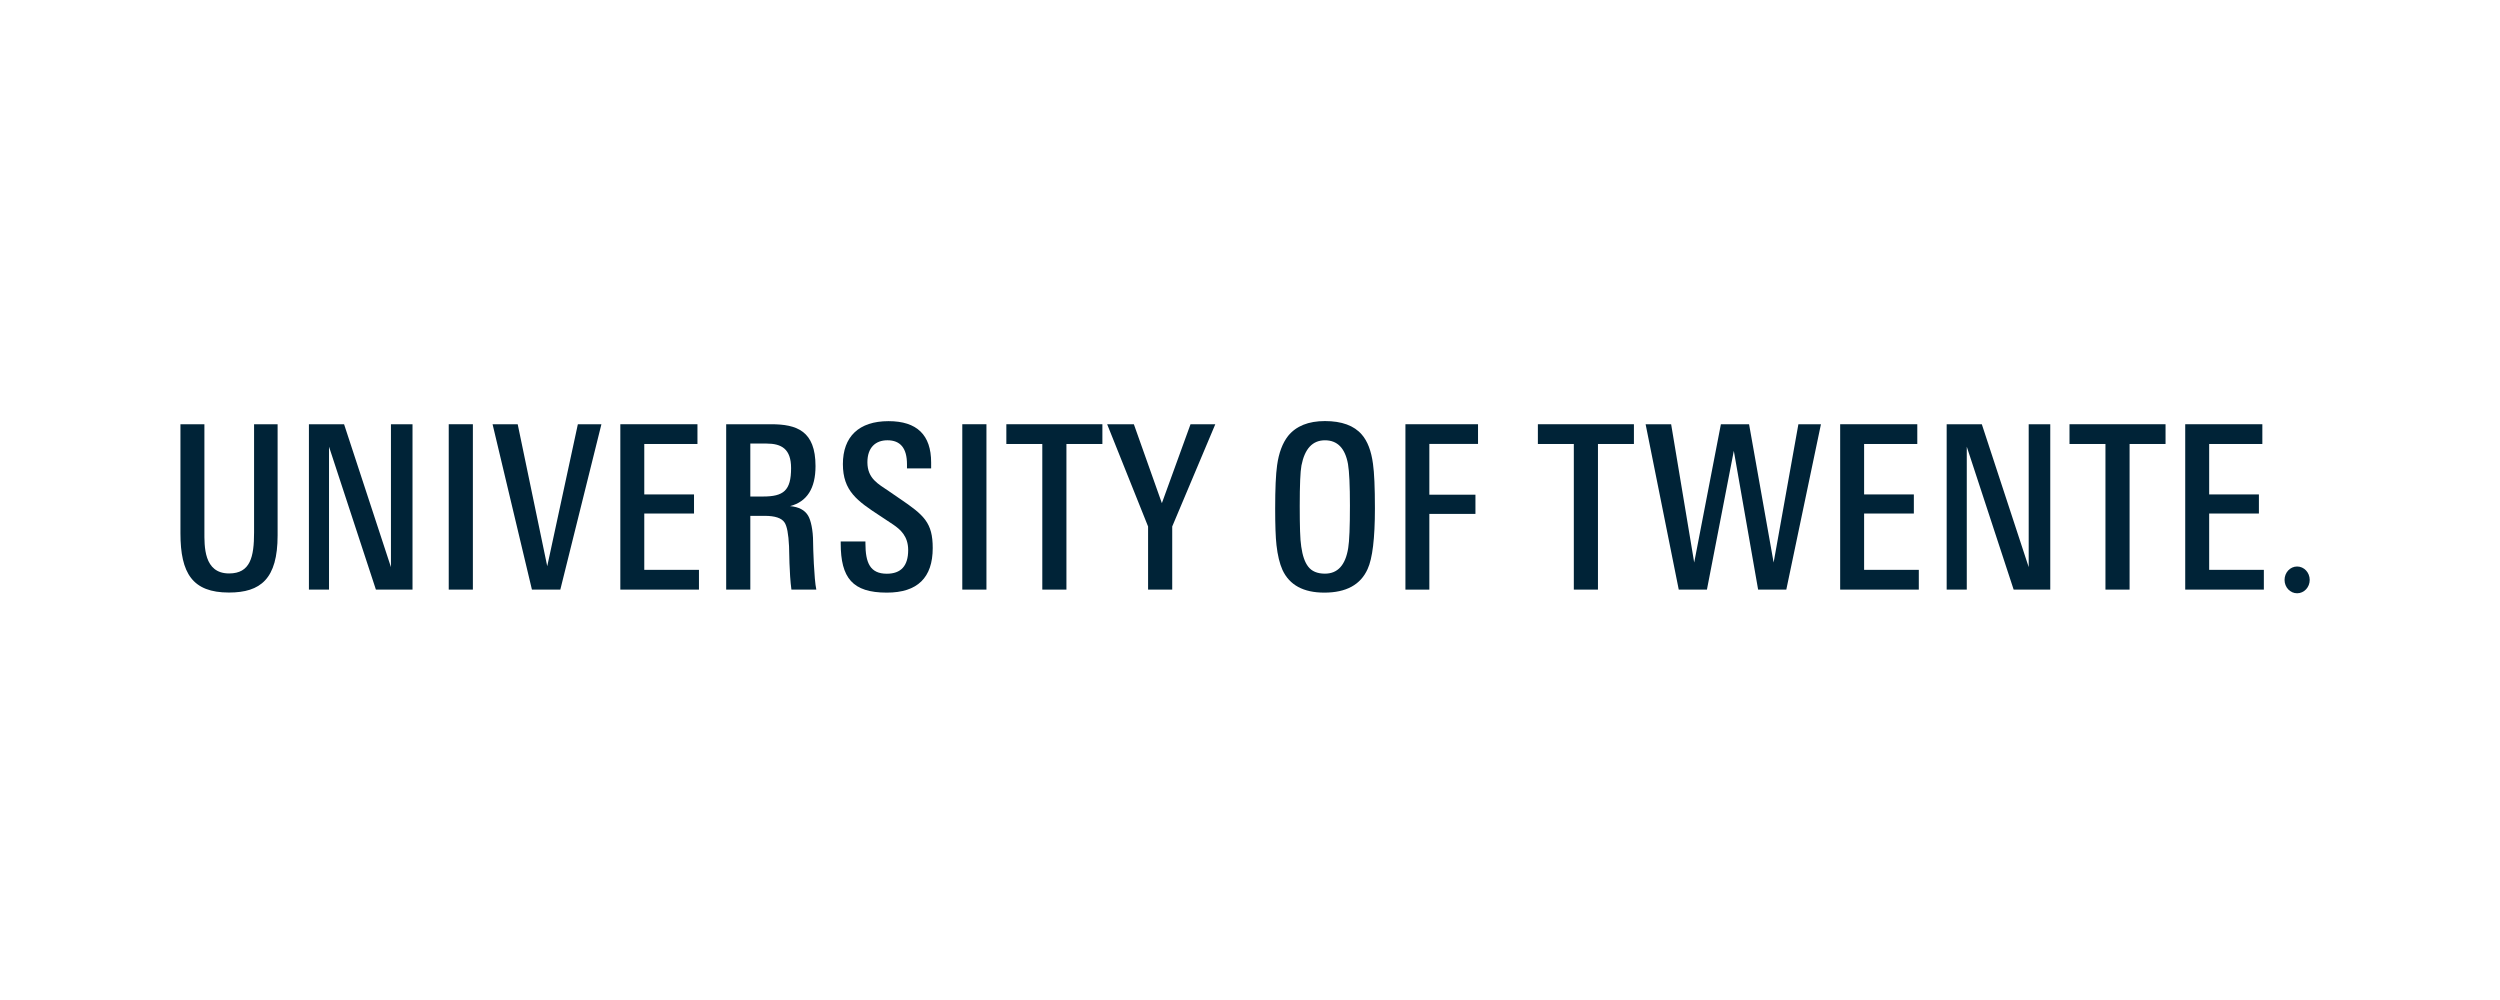
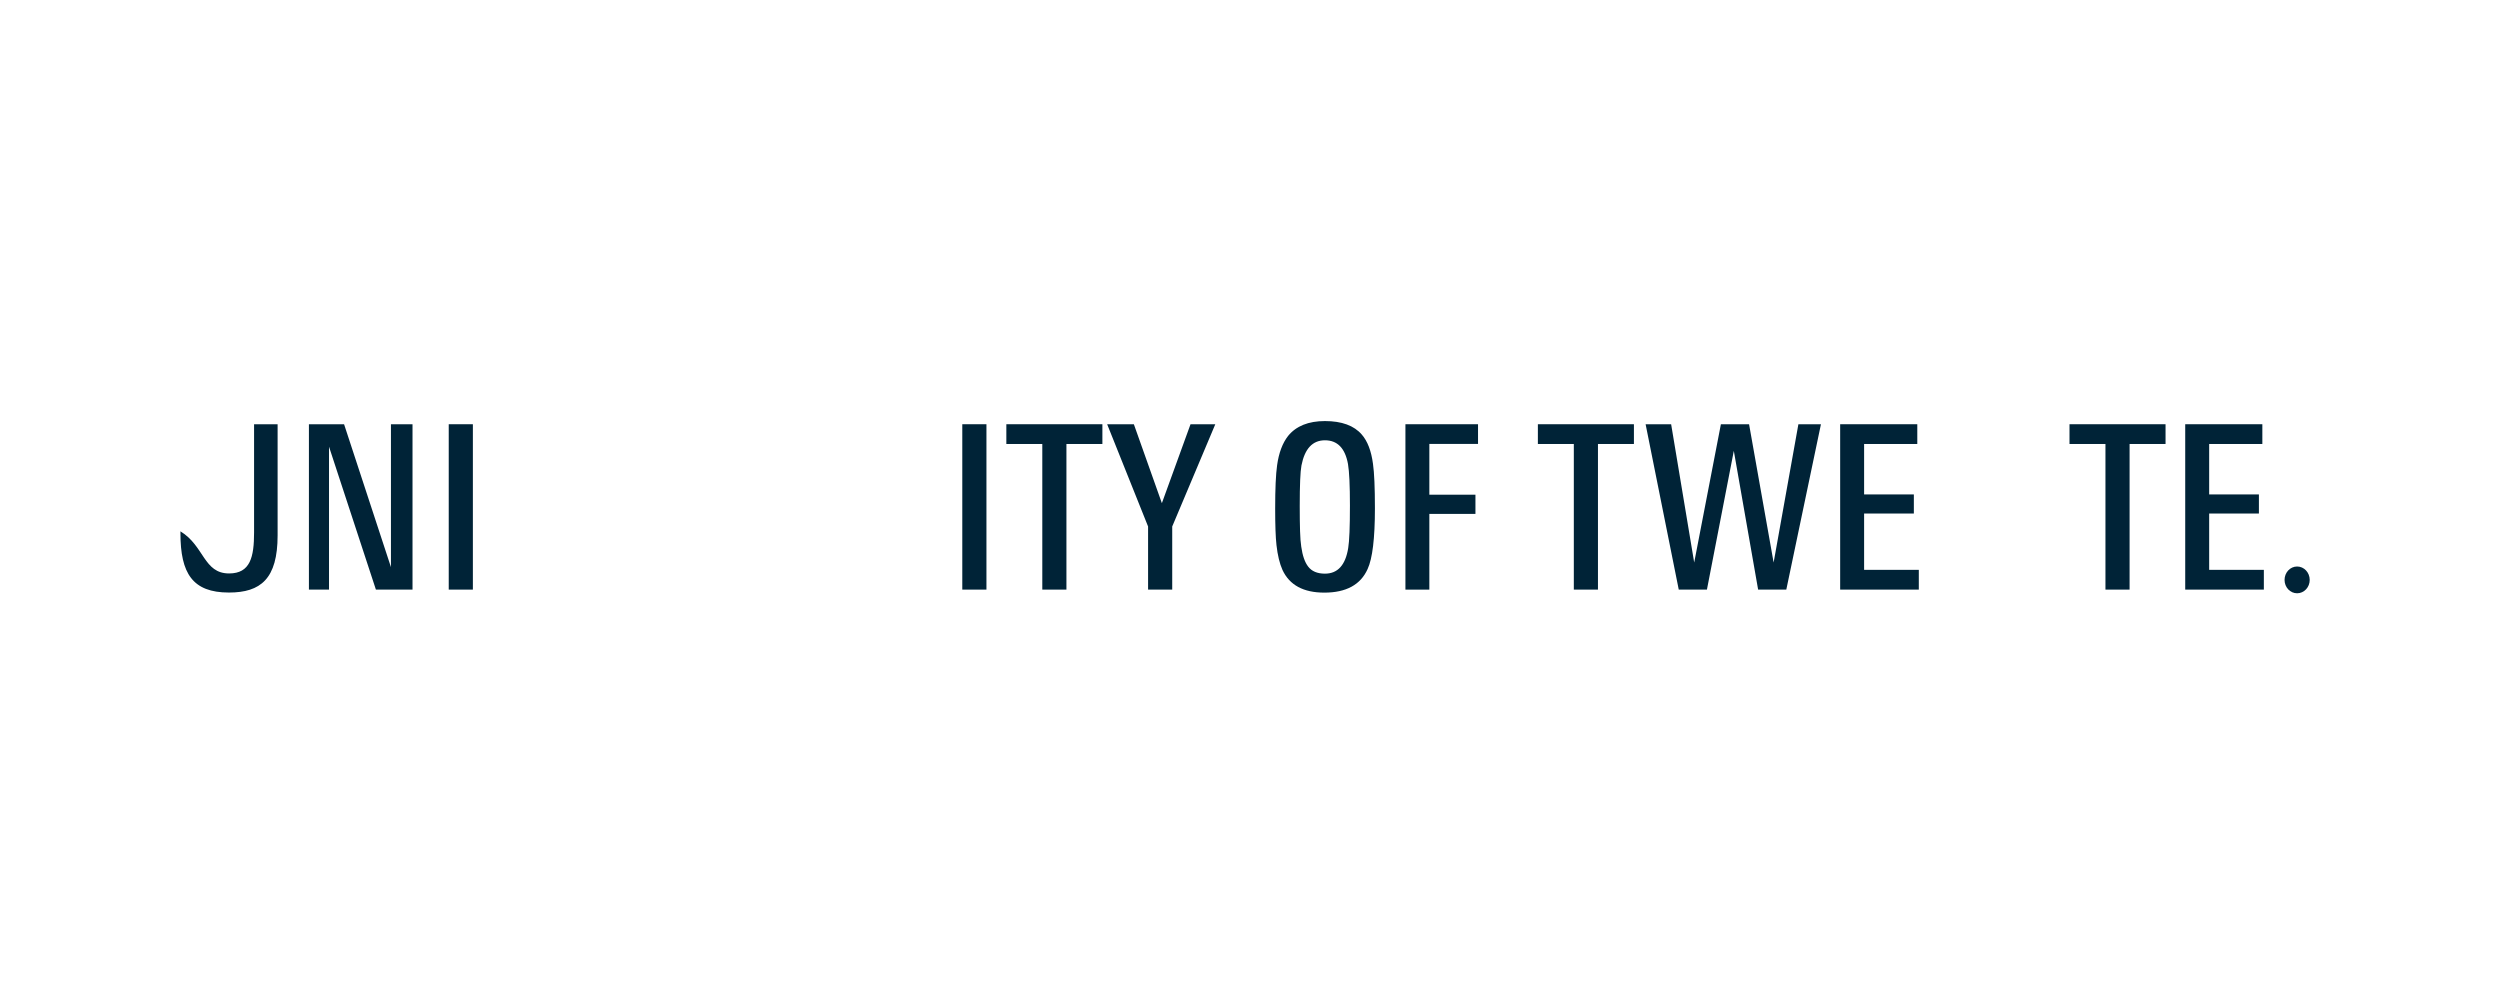
<svg xmlns="http://www.w3.org/2000/svg" width="180" height="72" viewBox="0 0 180 72" fill="none">
  <g clip-path="url(#clip0_4500_43883)">
-     <path fill-rule="evenodd" clip-rule="evenodd" d="M19.988 38.547C19.988 41.672 18.771 42.663 16.483 42.663C13.862 42.663 12.992 41.28 12.992 38.399V30.545H14.717V38.256C14.717 39.309 14.652 41.288 16.496 41.288C18.02 41.288 18.293 40.112 18.293 38.338V30.545H19.988V38.547Z" fill="#002337" />
-     <path fill-rule="evenodd" clip-rule="evenodd" d="M144.983 42.452L141.608 32.163V42.452H140.16V30.545H142.691L146.066 40.833V30.545H147.619V42.452H144.983Z" fill="#002337" />
+     <path fill-rule="evenodd" clip-rule="evenodd" d="M19.988 38.547C19.988 41.672 18.771 42.663 16.483 42.663C13.862 42.663 12.992 41.28 12.992 38.399V30.545V38.256C14.717 39.309 14.652 41.288 16.496 41.288C18.02 41.288 18.293 40.112 18.293 38.338V30.545H19.988V38.547Z" fill="#002337" />
    <path fill-rule="evenodd" clip-rule="evenodd" d="M27.065 42.452L23.689 32.163V42.452H22.242V30.545H24.773L28.148 40.833V30.545H29.701V42.452H27.065Z" fill="#002337" />
    <path fill-rule="evenodd" clip-rule="evenodd" d="M32.309 42.452H34.047V30.545H32.309V42.452Z" fill="#002337" />
    <path fill-rule="evenodd" clip-rule="evenodd" d="M69.285 42.452H71.024V30.545H69.285V42.452Z" fill="#002337" />
-     <path fill-rule="evenodd" clip-rule="evenodd" d="M40.343 42.452H38.299L35.465 30.545H37.274L39.401 40.767L41.606 30.545H43.302L40.343 42.452Z" fill="#002337" />
-     <path fill-rule="evenodd" clip-rule="evenodd" d="M44.664 42.452V30.545H50.217V31.967H46.388V35.599H49.969V36.974H46.388V41.029H50.325V42.452H44.664Z" fill="#002337" />
    <path fill-rule="evenodd" clip-rule="evenodd" d="M132.492 42.452V30.545H138.045V31.967H134.216V35.599H137.797V36.974H134.216V41.029H138.154V42.452H132.492Z" fill="#002337" />
    <path fill-rule="evenodd" clip-rule="evenodd" d="M157.336 42.452V30.545H162.889V31.967H159.06V35.599H162.641V36.974H159.06V41.029H162.997V42.452H157.336Z" fill="#002337" />
-     <path fill-rule="evenodd" clip-rule="evenodd" d="M56.958 33.703C56.958 32.324 56.271 31.936 55.185 31.936H54.023V35.749H54.929C56.414 35.749 56.958 35.331 56.958 33.703ZM56.982 42.452C56.824 41.31 56.823 39.555 56.811 39.336C56.771 38.444 56.661 37.873 56.486 37.619C56.279 37.301 55.805 37.141 55.06 37.141H54.023V42.452H52.285V30.545H55.509C57.363 30.545 58.717 31.017 58.717 33.558C58.717 35.162 58.106 36.123 56.884 36.441C57.514 36.496 57.949 36.726 58.186 37.132C58.373 37.441 58.543 38.15 58.543 39.04C58.543 39.38 58.61 41.704 58.775 42.452H56.982Z" fill="#002337" />
-     <path fill-rule="evenodd" clip-rule="evenodd" d="M67.156 39.458C67.156 41.598 66.054 42.669 63.85 42.669C61.385 42.669 60.531 41.617 60.531 39.118V38.987H62.311V39.118C62.311 40.532 62.652 41.308 63.85 41.308C64.875 41.308 65.389 40.74 65.389 39.606C65.389 38.592 64.81 38.114 64.318 37.775C64.081 37.61 63.765 37.401 63.371 37.147C61.715 36.065 60.688 35.346 60.688 33.415C60.688 31.444 61.836 30.323 63.972 30.323C66.019 30.323 67.042 31.314 67.042 33.297V33.725H65.303V33.428C65.303 32.275 64.834 31.7 63.894 31.7C63.042 31.7 62.453 32.22 62.453 33.283C62.453 34.464 63.246 34.85 63.99 35.359C64.248 35.535 64.513 35.715 64.781 35.902C66.537 37.093 67.156 37.636 67.156 39.458Z" fill="#002337" />
    <path fill-rule="evenodd" clip-rule="evenodd" d="M76.783 31.967V42.452H75.046V31.967H72.457V30.545H79.372V31.967H76.783Z" fill="#002337" />
    <path fill-rule="evenodd" clip-rule="evenodd" d="M115.053 31.967V42.452H113.315V31.967H110.727V30.545H117.642V31.967H115.053Z" fill="#002337" />
    <path fill-rule="evenodd" clip-rule="evenodd" d="M153.33 31.967V42.452H151.593V31.967H149.004V30.545H155.919V31.967H153.33Z" fill="#002337" />
    <path fill-rule="evenodd" clip-rule="evenodd" d="M128.614 42.452H126.585L124.835 32.461L122.899 42.452H120.87L118.484 30.545H120.322L121.982 40.502L123.904 30.545H125.933L127.701 40.502L129.484 30.545H131.108L128.614 42.452Z" fill="#002337" />
    <path fill-rule="evenodd" clip-rule="evenodd" d="M166.299 41.755C166.299 42.284 165.894 42.716 165.393 42.716C164.891 42.716 164.488 42.284 164.488 41.755C164.488 41.222 164.891 40.788 165.393 40.788C165.894 40.788 166.299 41.222 166.299 41.755Z" fill="#002337" />
    <path fill-rule="evenodd" clip-rule="evenodd" d="M84.4 37.907V42.453H82.662V37.907L79.715 30.545H81.638L83.655 36.228L85.718 30.545H87.502L84.4 37.907Z" fill="#002337" />
    <path fill-rule="evenodd" clip-rule="evenodd" d="M97.195 36.394C97.195 34.956 97.149 33.962 97.056 33.413C96.849 32.271 96.295 31.701 95.396 31.701C94.506 31.701 93.942 32.304 93.705 33.512C93.663 33.731 93.632 34.084 93.612 34.566C93.591 35.049 93.581 35.675 93.581 36.444C93.581 37.158 93.589 37.757 93.604 38.239C93.619 38.722 93.648 39.096 93.69 39.359C93.782 40.008 93.948 40.485 94.186 40.792C94.444 41.133 94.848 41.303 95.396 41.303C96.316 41.303 96.874 40.688 97.071 39.458C97.112 39.205 97.143 38.827 97.164 38.321C97.185 37.817 97.195 37.174 97.195 36.394ZM98.994 36.608C98.994 38.761 98.818 40.215 98.467 40.973C97.96 42.104 96.921 42.669 95.349 42.669C93.85 42.669 92.846 42.126 92.34 41.039C92.133 40.578 91.988 39.979 91.906 39.244C91.844 38.684 91.812 37.81 91.812 36.625C91.812 35.186 91.859 34.144 91.952 33.495C92.076 32.605 92.34 31.904 92.743 31.387C93.323 30.674 94.206 30.317 95.396 30.317C96.605 30.317 97.49 30.641 98.048 31.288C98.461 31.761 98.731 32.463 98.855 33.396C98.948 34.045 98.994 35.115 98.994 36.608Z" fill="#002337" />
    <path fill-rule="evenodd" clip-rule="evenodd" d="M102.913 31.962V35.618H106.232V37.001H102.913V42.453H101.191V30.545H106.418V31.962H102.913Z" fill="#002337" />
  </g>
  <defs>
    <clipPath id="clip0_4500_43883">
      <rect width="154" height="13.495" fill="white" transform="translate(13 29.753)" />
    </clipPath>
  </defs>
</svg>